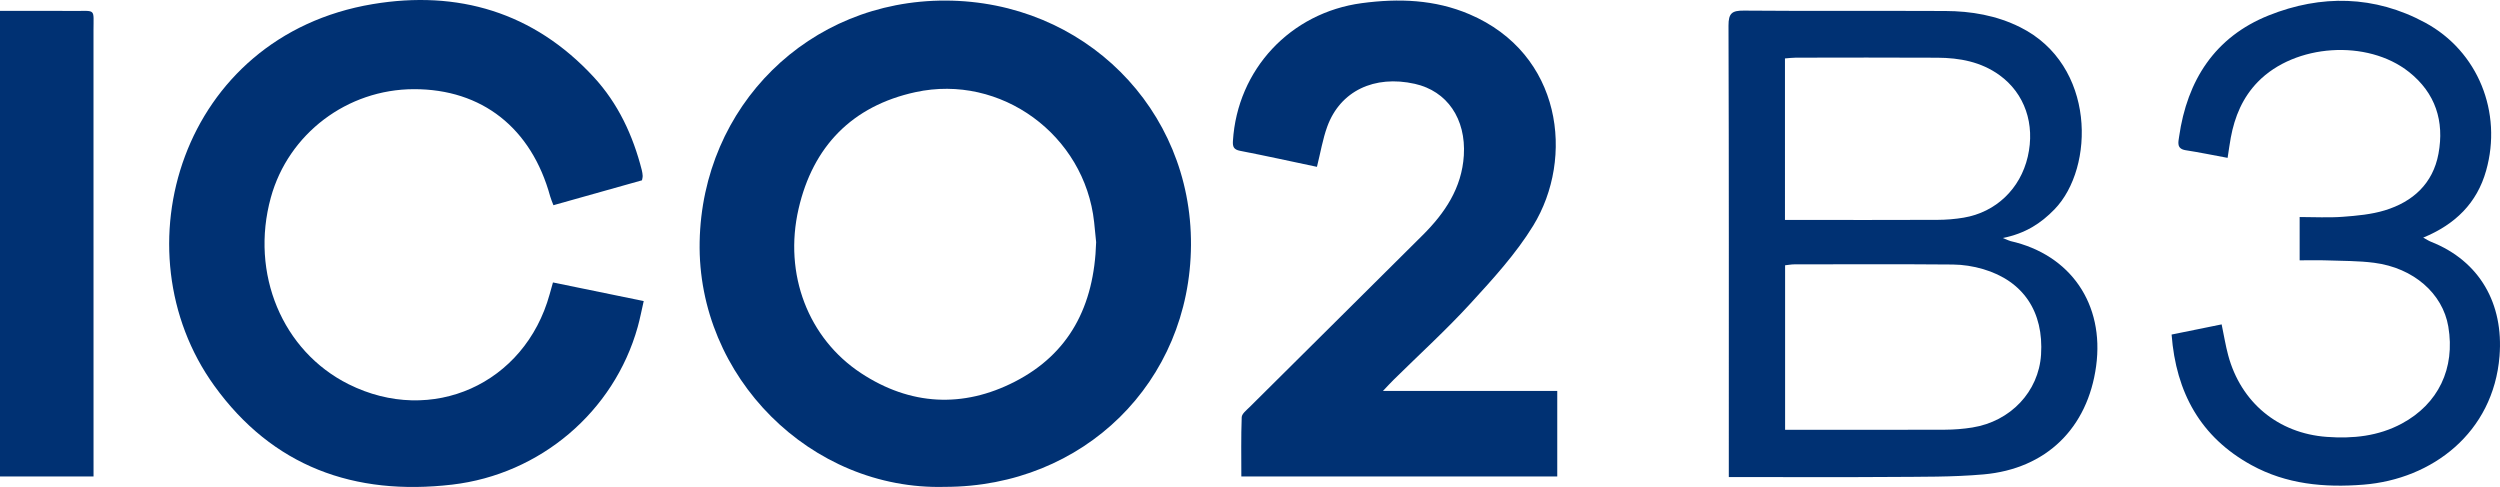
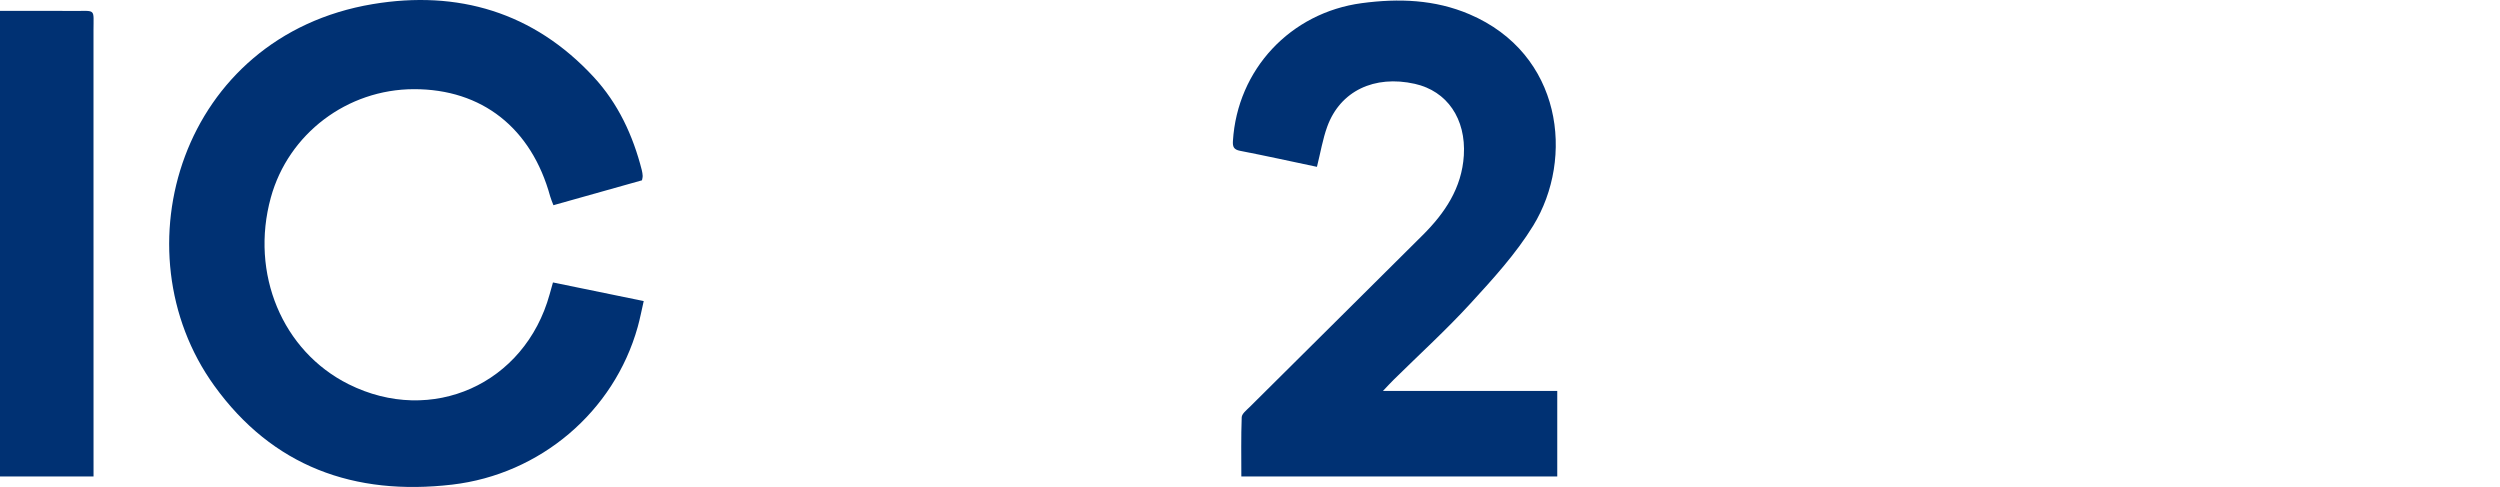
<svg xmlns="http://www.w3.org/2000/svg" xmlns:xlink="http://www.w3.org/1999/xlink" version="1.1" id="Layer_1" x="0px" y="0px" width="786.262px" height="153.161px" viewBox="0 0 786.262 153.161" enable-background="new 0 0 786.262 153.161" xml:space="preserve">
  <g>
    <defs>
      <rect id="SVGID_1_" width="786.262" height="153.161" />
    </defs>
    <clipPath id="SVGID_2_">
      <use xlink:href="#SVGID_1_" overflow="visible" />
    </clipPath>
-     <path clip-path="url(#SVGID_2_)" fill="#003173" d="M297.155,153.123c-42.104,1.149-77.923-34.587-77.113-77.079   c0.812-42.575,34.207-76.015,77.394-75.863c43.43,0.152,77.381,33.996,77.134,76.892   C374.322,120.164,340.776,153.118,297.155,153.123 M344.742,76.158c-0.133-1.33-0.364-3.815-0.632-6.295   c-2.958-27.388-29.322-46.752-56.22-40.878c-19.879,4.342-32.207,17.039-36.731,36.666c-4.755,20.626,3.063,40.783,19.622,51.695   c15.479,10.2,32.075,11.062,48.374,2.703C336.197,111.309,344.155,96.332,344.742,76.158" />
    <path clip-path="url(#SVGID_2_)" fill="#003173" d="M201.907,56.707c-9.151,2.574-18.372,5.167-27.848,7.832   c-0.358-0.96-0.765-1.836-1.017-2.754c-5.895-21.521-21.447-33.772-42.855-33.74c-21.014,0.032-39.492,14.03-45.013,34.099   c-6.564,23.864,3.612,48.281,24.462,58.696c26.155,13.064,55.422-0.029,63.229-28.285c0.325-1.176,0.658-2.349,1.045-3.725   c9.497,1.949,18.74,3.846,28.541,5.856c-0.665,2.897-1.161,5.538-1.881,8.116c-7.469,26.744-30.717,46.386-58.367,49.614   c-30.797,3.595-56.487-5.688-74.825-31.121C36.738,78.803,56.864,11.38,117.222,1.294c26.678-4.458,50.593,2.468,69.489,22.917   c7.706,8.34,12.355,18.368,15.141,29.303c0.153,0.601,0.238,1.227,0.277,1.846C202.152,55.715,202.018,56.079,201.907,56.707" />
    <path clip-path="url(#SVGID_2_)" fill="#003173" d="M414.184,52.474c-8.123-1.713-16.14-3.483-24.197-5.045   c-2.004-0.389-2.334-1.326-2.227-3.073c1.38-22.516,18.101-40.369,40.531-43.366c11.58-1.547,22.961-1.153,33.84,3.484   c29.167,12.43,33.124,45.227,20.059,66.516c-5.43,8.845-12.632,16.712-19.688,24.42c-7.666,8.374-16.103,16.043-24.195,24.028   c-0.949,0.938-1.85,1.926-3.375,3.52h54.832v26.886h-99.355c0-6.263-0.121-12.453,0.115-18.63c0.041-1.081,1.486-2.198,2.437-3.144   c18.161-18.06,36.371-36.07,54.512-54.15c6.962-6.938,12.271-14.794,12.909-25.03c0.719-11.516-5.255-20.256-15.419-22.526   c-12.729-2.844-23.442,2.249-27.52,13.408C416.004,43.708,415.326,47.922,414.184,52.474" />
-     <path clip-path="url(#SVGID_2_)" fill="#003173" d="M629.888,74.862c1.589,0.632,2.015,0.869,2.47,0.973   c18.887,4.285,29.526,19.827,26.888,39.287c-2.644,19.482-15.664,32.332-35.415,34.078c-9.802,0.867-19.704,0.729-29.563,0.805   c-15.367,0.117-30.736,0.03-46.104,0.03c-1.338,0-2.676,0-4.445,0v-4.415c0-45.855,0.054-91.71-0.096-137.565   c-0.013-3.91,1.112-4.748,4.827-4.717c21.113,0.177,42.231,0.022,63.347,0.12c8.175,0.037,16.116,1.391,23.561,5.103   c23.817,11.875,23.489,44.159,10.811,57.261C641.87,70.26,636.993,73.427,629.888,74.862 M561.421,135.175h4.264   c15.352,0,30.703,0.034,46.055-0.031c2.854-0.012,5.737-0.24,8.556-0.691c12.068-1.929,20.871-11.312,21.623-22.885   c0.878-13.502-5.563-23.187-18.203-26.926c-3.064-0.907-6.358-1.423-9.553-1.45c-16.598-0.141-33.198-0.07-49.798-0.053   c-0.954,0.002-1.909,0.185-2.943,0.293V135.175z M561.379,69.174c1.858,0,3.216,0,4.573,0c14.481,0,28.964,0.036,43.446-0.03   c2.729-0.012,5.49-0.236,8.182-0.689c10.153-1.709,17.82-9.072,20.162-19.169c2.376-10.246-0.944-19.909-8.899-25.659   c-5.812-4.202-12.532-5.435-19.493-5.476c-14.855-0.088-29.713-0.031-44.568-0.016c-1.084,0.002-2.167,0.15-3.402,0.242V69.174z" />
-     <path clip-path="url(#SVGID_2_)" fill="#003173" d="M700.593,49.647c-4.607-0.851-8.877-1.733-13.179-2.4   c-2.926-0.453-2.329-2.496-2.078-4.253c2.534-17.761,11.271-31.371,28.158-38.136c16.489-6.605,33.348-6.326,49.235,2.267   c16.672,9.017,24.319,28.245,19.174,46.521c-2.88,10.229-9.691,16.924-19.791,21.088c1.067,0.575,1.729,1.022,2.456,1.309   c15.347,6.07,22.869,19.502,21.544,35.964c-1.937,24.069-21.149,38.701-42.787,40.423c-12.33,0.982-24.255-0.125-35.234-6.154   c-16.012-8.794-23.722-22.805-25.114-41.057c5.376-1.092,10.455-2.124,15.741-3.197c0.725,3.466,1.228,6.634,2.057,9.714   c3.993,14.828,15.714,24.556,30.992,25.666c8.206,0.597,16.201-0.191,23.637-4.195c11.442-6.164,16.823-17.321,14.602-30.495   c-1.752-10.389-10.938-18.469-23.316-20.063c-4.933-0.636-9.957-0.581-14.943-0.756c-2.735-0.097-5.477-0.018-8.496-0.018v-13.62   c4.645,0,9.128,0.26,13.568-0.073c4.448-0.334,9.009-0.742,13.24-2.036c8.821-2.698,15.114-8.407,16.853-17.799   c1.893-10.227-0.932-19.092-9.273-25.71c-13.093-10.389-35.867-8.851-47.518,3.094c-4.794,4.915-7.308,10.94-8.532,17.582   C701.229,45.264,700.968,47.234,700.593,49.647" />
    <path clip-path="url(#SVGID_2_)" fill="#003173" d="M29.417,149.843H0V3.425c7.811,0,15.521-0.035,23.23,0.01   c7.054,0.041,6.172-0.878,6.175,6.157c0.023,45.222,0.012,90.444,0.012,135.666V149.843z" />
  </g>
</svg>